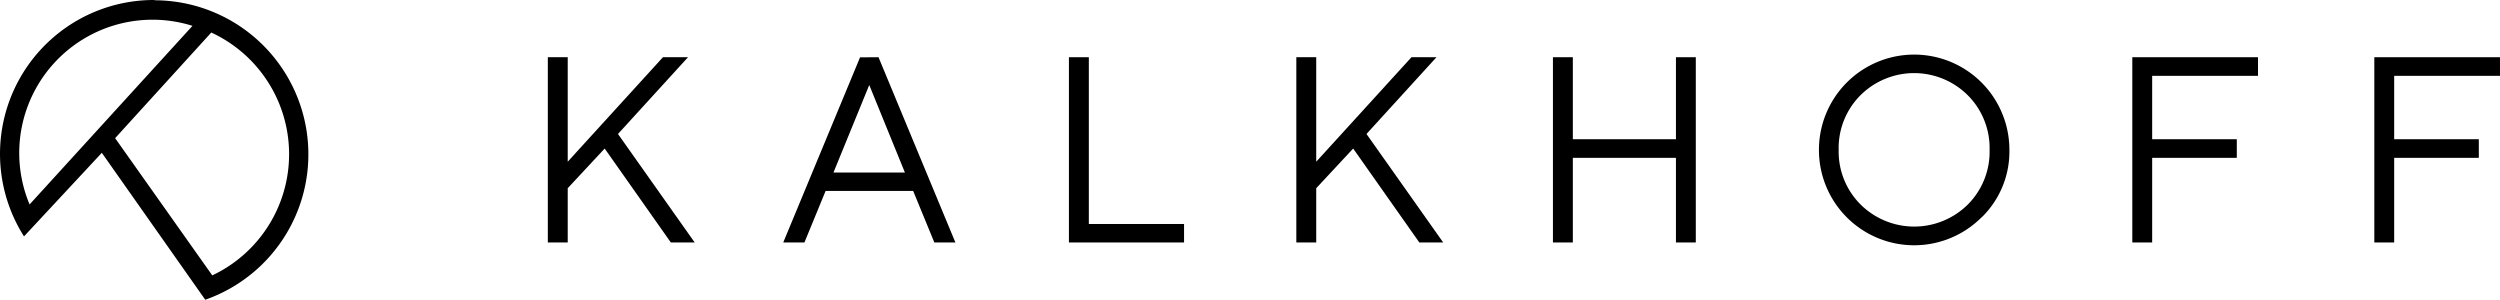
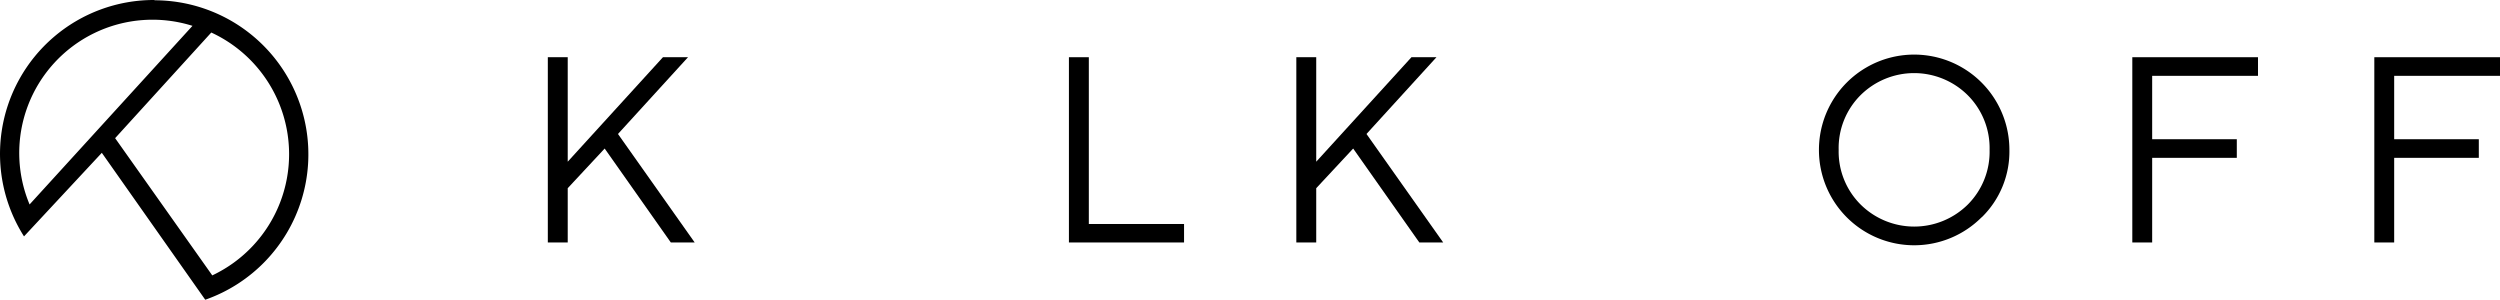
<svg xmlns="http://www.w3.org/2000/svg" id="Ebene_1" data-name="Ebene 1" viewBox="0 0 542.65 65.04">
  <polygon points="143.9 12.42 123.23 35.1 123.23 12.42 118.91 12.42 118.91 52.63 123.23 52.63 123.23 40.85 131.25 32.24 145.61 52.63 150.79 52.63 134.14 29.08 149.34 12.42 143.9 12.42" />
-   <path d="M200.82,30.39l7.74,19H193.05Zm-2-6L182.15,64.57h4.6l4.6-11.19h19l4.6,11.19h4.57L202.83,24.36Z" transform="translate(-12.14 -11.94)" />
  <polygon points="232.02 12.42 232.02 52.63 257.01 52.63 257.01 48.62 236.34 48.62 236.34 12.42 232.02 12.42" />
  <polygon points="306.37 12.42 285.7 35.1 285.7 12.42 281.38 12.42 281.38 52.63 285.7 52.63 285.7 40.85 293.72 32.24 308.08 52.63 313.26 52.63 296.61 29.08 311.8 12.42 306.37 12.42" />
-   <polygon points="363.78 12.42 363.78 30.22 341.4 30.22 341.4 12.42 337.08 12.42 337.08 52.63 341.4 52.63 341.4 34.26 363.78 34.26 363.78 52.63 368.09 52.63 368.09 12.42 363.78 12.42" />
  <path d="M416,56.33a16.54,16.54,0,0,0,23.28,0A16.21,16.21,0,0,0,444,44.47a16.21,16.21,0,0,0-4.74-11.86,16.51,16.51,0,0,0-23.28,0,16.21,16.21,0,0,0-4.74,11.86A16.23,16.23,0,0,0,416,56.33m26.27,2.77a20.67,20.67,0,0,1-35.31-14.64,20.67,20.67,0,1,1,41.34,0,19.93,19.93,0,0,1-6,14.64" transform="translate(-12.14 -11.94)" />
  <polygon points="462.84 12.42 462.84 52.63 467.15 52.63 467.15 34.26 485.52 34.26 485.52 30.22 467.15 30.22 467.15 16.46 490.12 16.46 490.12 12.42 462.84 12.42" />
  <polygon points="515.37 12.42 515.37 52.63 519.68 52.63 519.68 34.26 538.05 34.26 538.05 30.22 519.68 30.22 519.68 16.46 542.65 16.46 542.65 12.42 515.37 12.42" />
  <path d="M45.66,11.94A33.4,33.4,0,0,0,17.35,63.25L34.24,45.11,56.69,77a33.44,33.44,0,0,0-11-65ZM18.56,56.32A28.93,28.93,0,0,1,53.92,17.55ZM58.24,71.75,37.13,41.93,58,19a29.09,29.09,0,0,1,.23,52.71Z" transform="translate(-12.14 -11.94)" />
</svg>